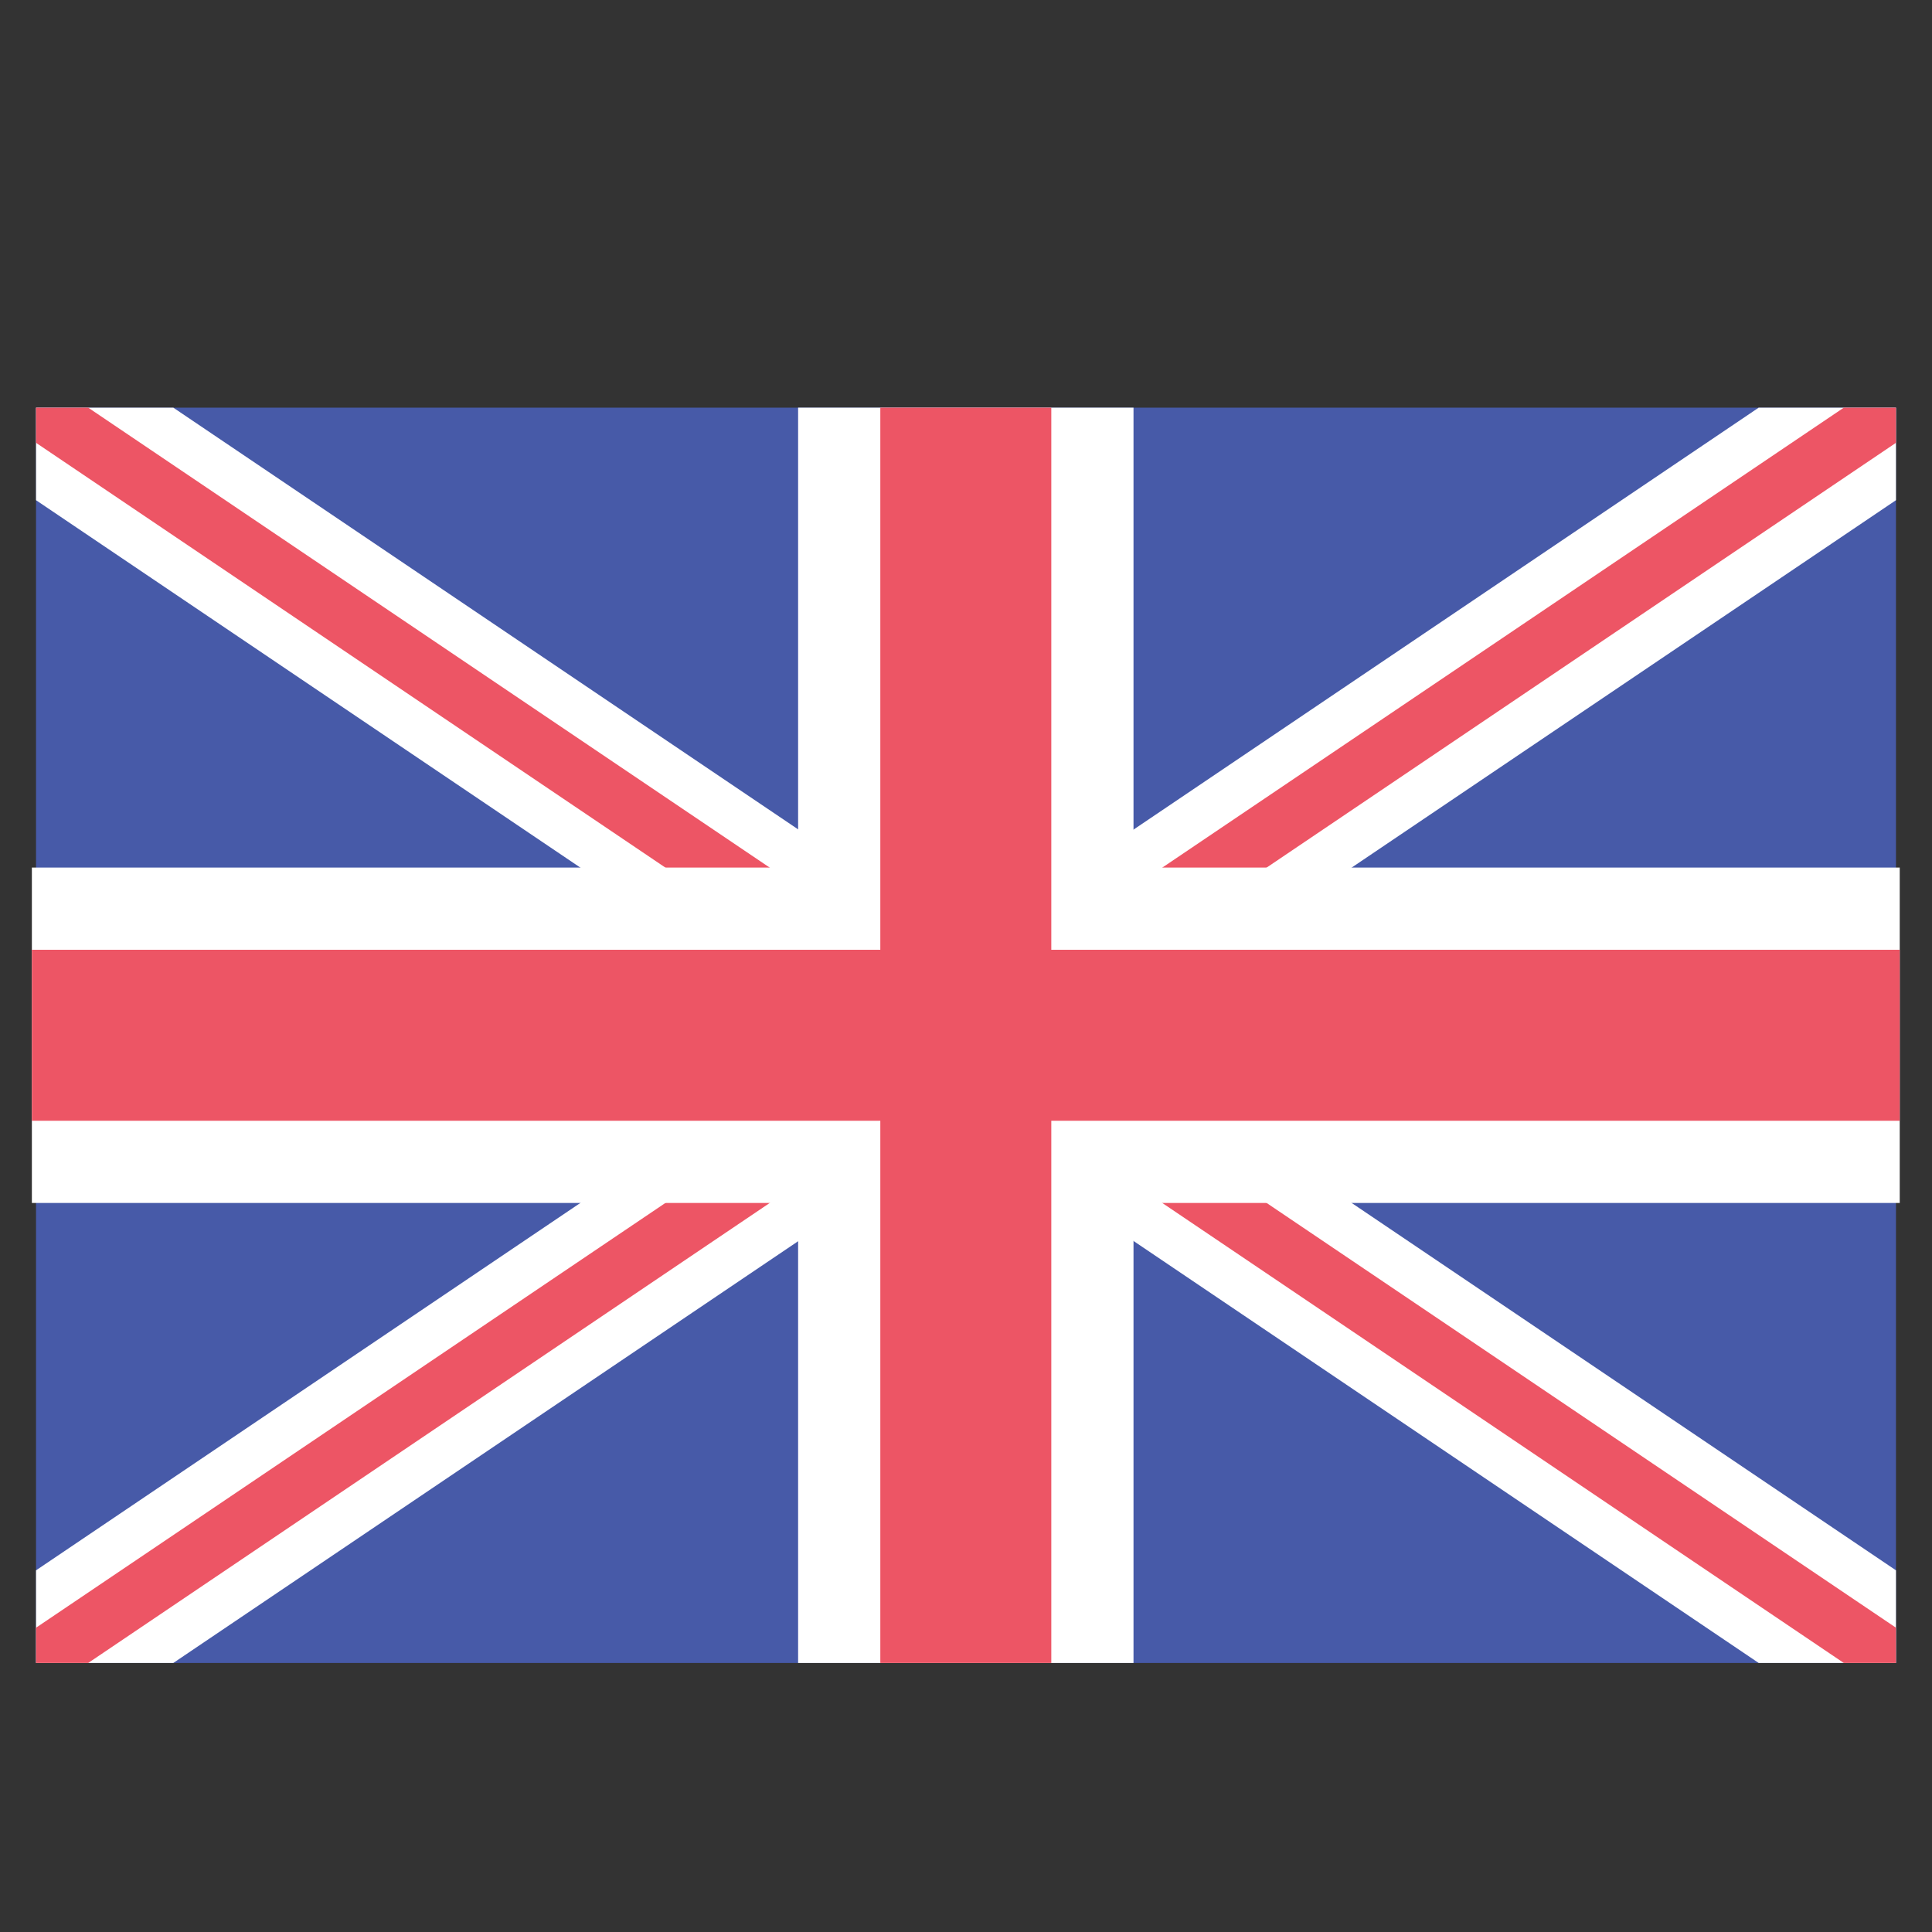
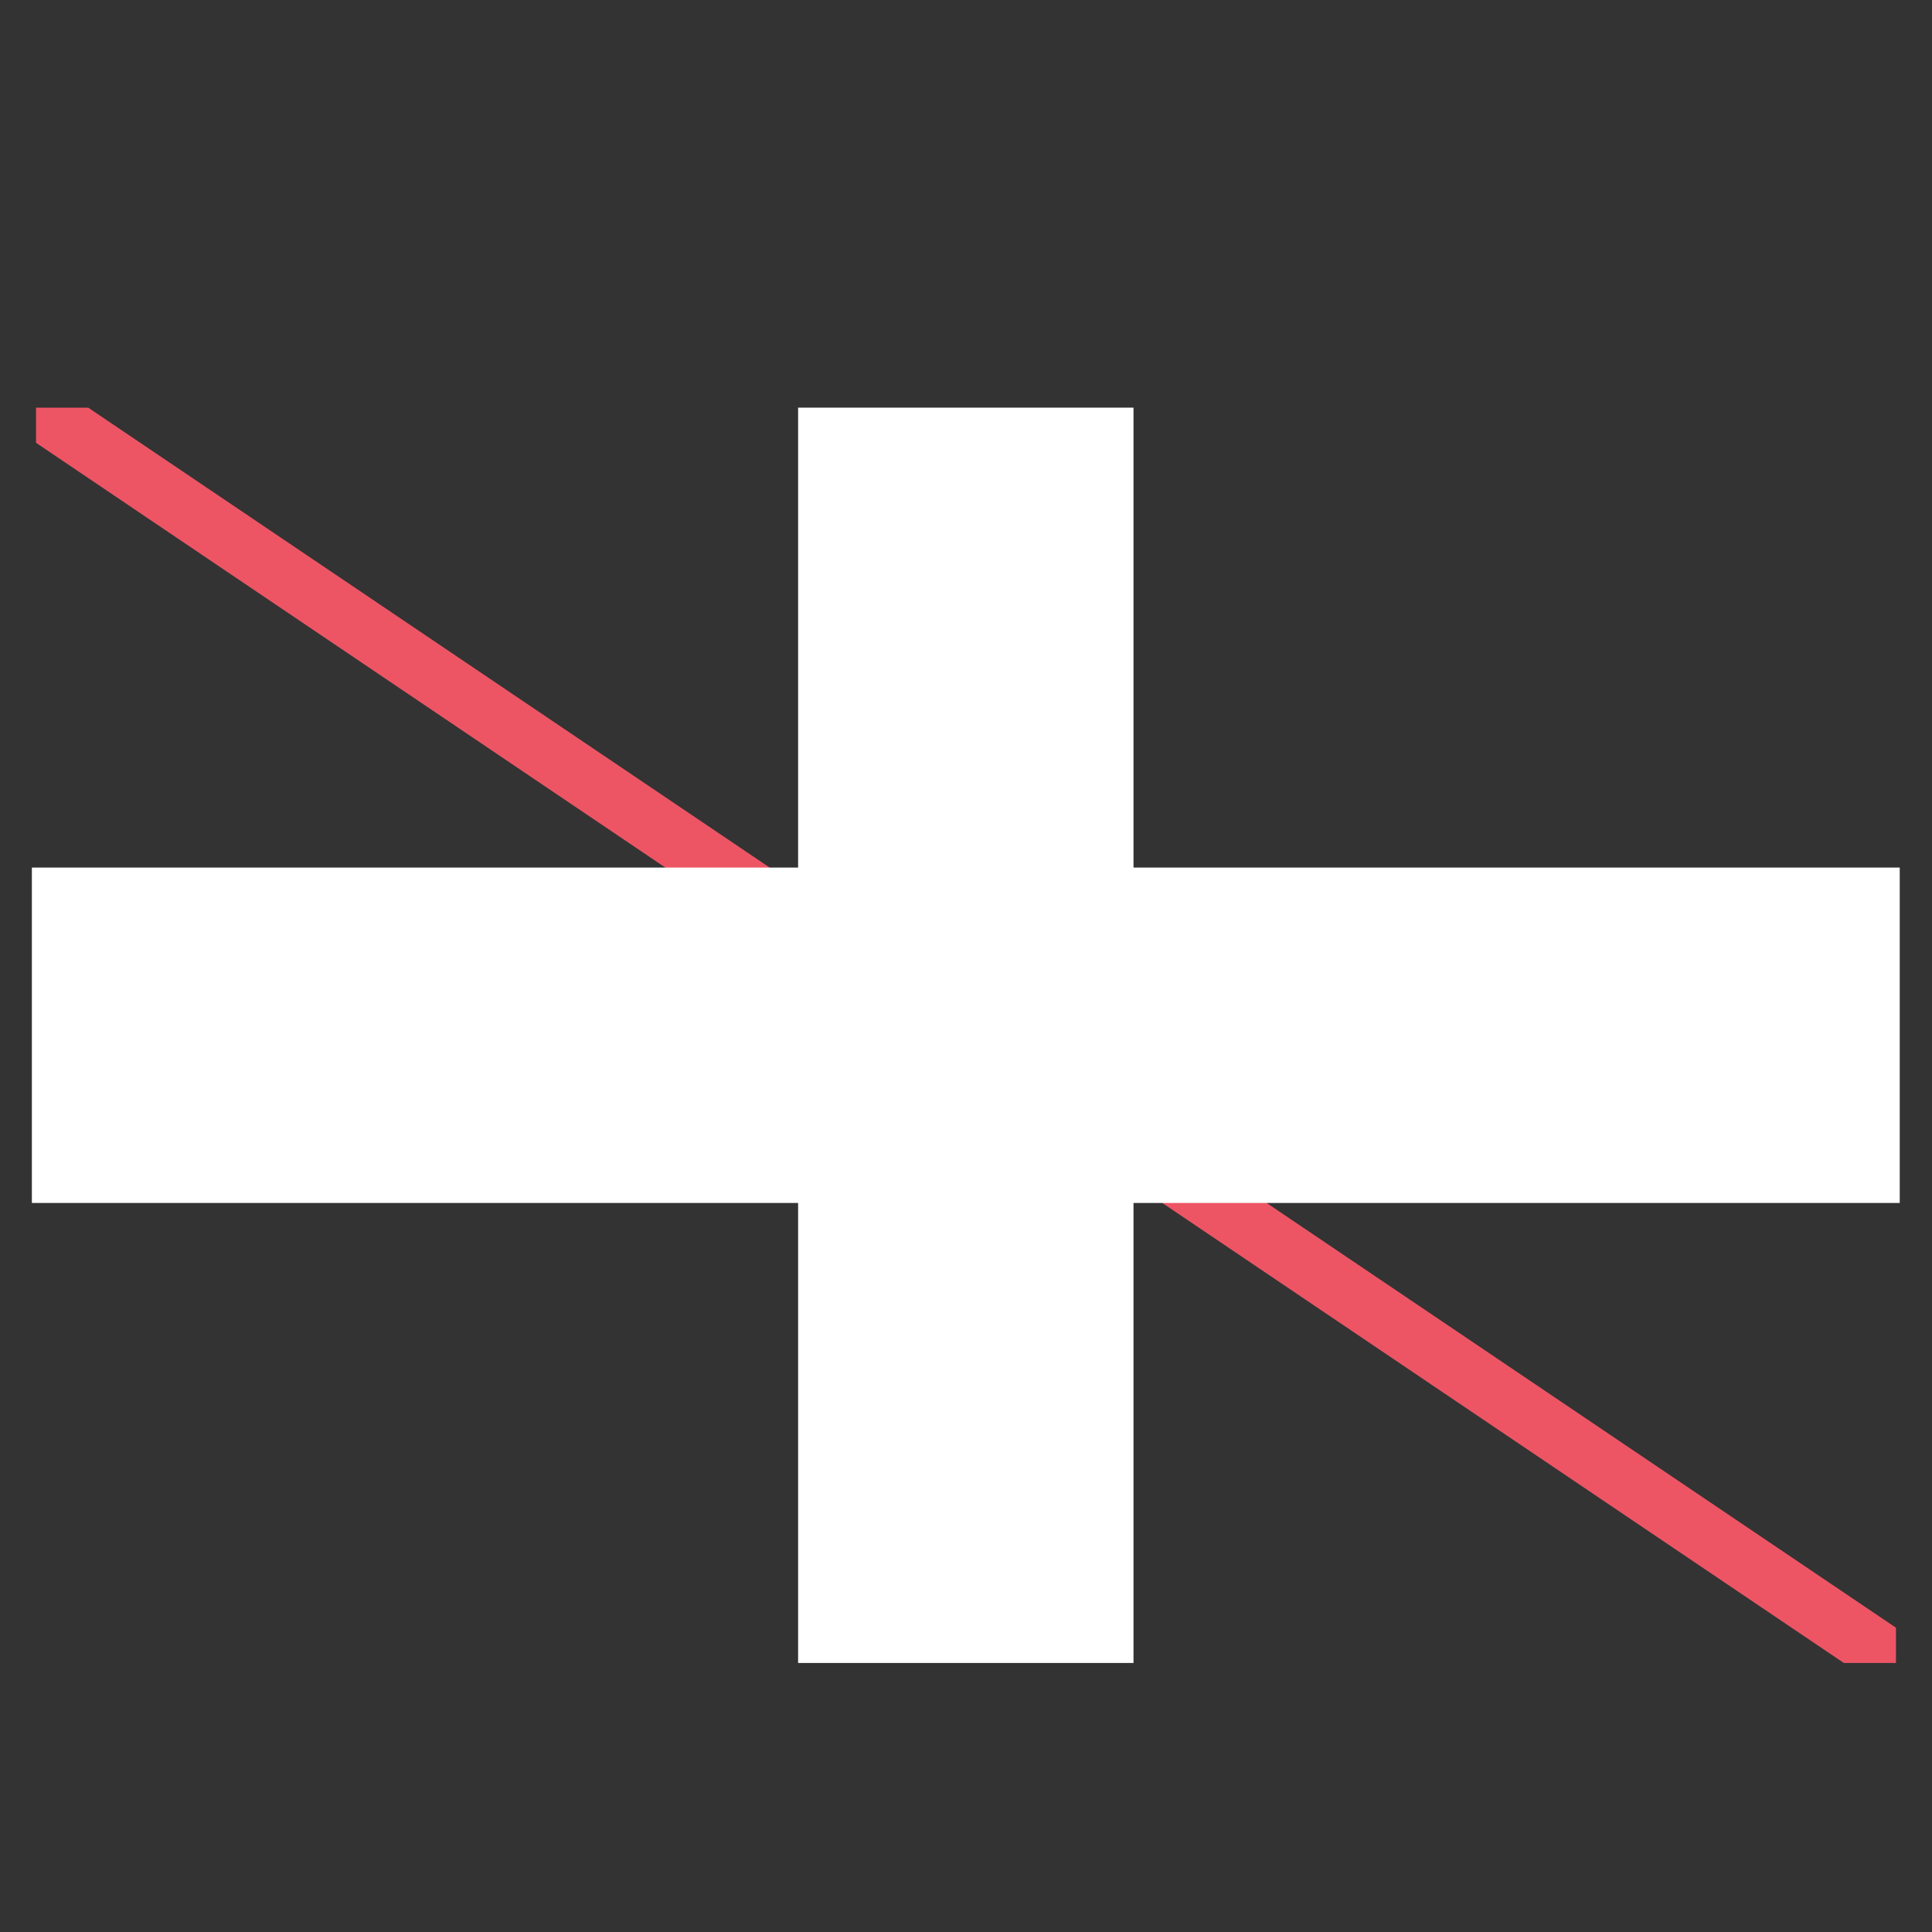
<svg xmlns="http://www.w3.org/2000/svg" id="flags" viewBox="0 0 200 200">
  <rect x="0" y="0" width="200" height="200" fill="#333333" stroke="none" />
  <defs>
    <style>.cls-1{fill:#475aa8;}.cls-2{fill:#fff;}.cls-3{fill:#ed5565;}</style>
  </defs>
  <g id="uk">
-     <rect class="cls-1" x="3.73" y="42.2" width="192.54" height="129.95" />
    <g id="cross">
-       <polygon id="white" class="cls-2" points="196.27 172.15 196.27 162.56 17.94 42.2 3.73 42.2 3.73 51.78 182.06 172.15 196.27 172.15" />
      <polygon id="red" class="cls-3" points="196.27 172.15 196.27 168.5 9.13 42.2 3.73 42.2 3.73 45.84 190.87 172.15 196.27 172.15" />
    </g>
    <g id="criss">
-       <polygon id="white-2" data-name="white" class="cls-2" points="3.73 172.15 3.73 162.56 182.06 42.2 196.27 42.2 196.27 51.78 17.94 172.15 3.73 172.15" />
-       <polygon id="red-2" data-name="red" class="cls-3" points="3.73 172.15 3.73 168.5 190.87 42.2 196.27 42.2 196.27 45.84 9.13 172.15 3.73 172.15" />
-     </g>
+       </g>
    <g id="big">
      <polygon id="cross_white" class="cls-2" points="196.66 89.81 117.34 89.81 117.34 42.2 82.62 42.2 82.62 89.81 3.3 89.81 3.3 124.53 82.62 124.53 82.62 172.15 117.34 172.15 117.34 124.53 196.66 124.53 196.66 89.81" />
      <g id="corss_red">
-         <polygon class="cls-3" points="196.66 98.32 108.83 98.32 108.83 42.2 91.13 42.2 91.13 98.32 3.3 98.32 3.3 116.02 91.13 116.02 91.13 172.15 108.83 172.15 108.83 116.02 196.66 116.02 196.66 98.32" />
-       </g>
+         </g>
    </g>
  </g>
</svg>